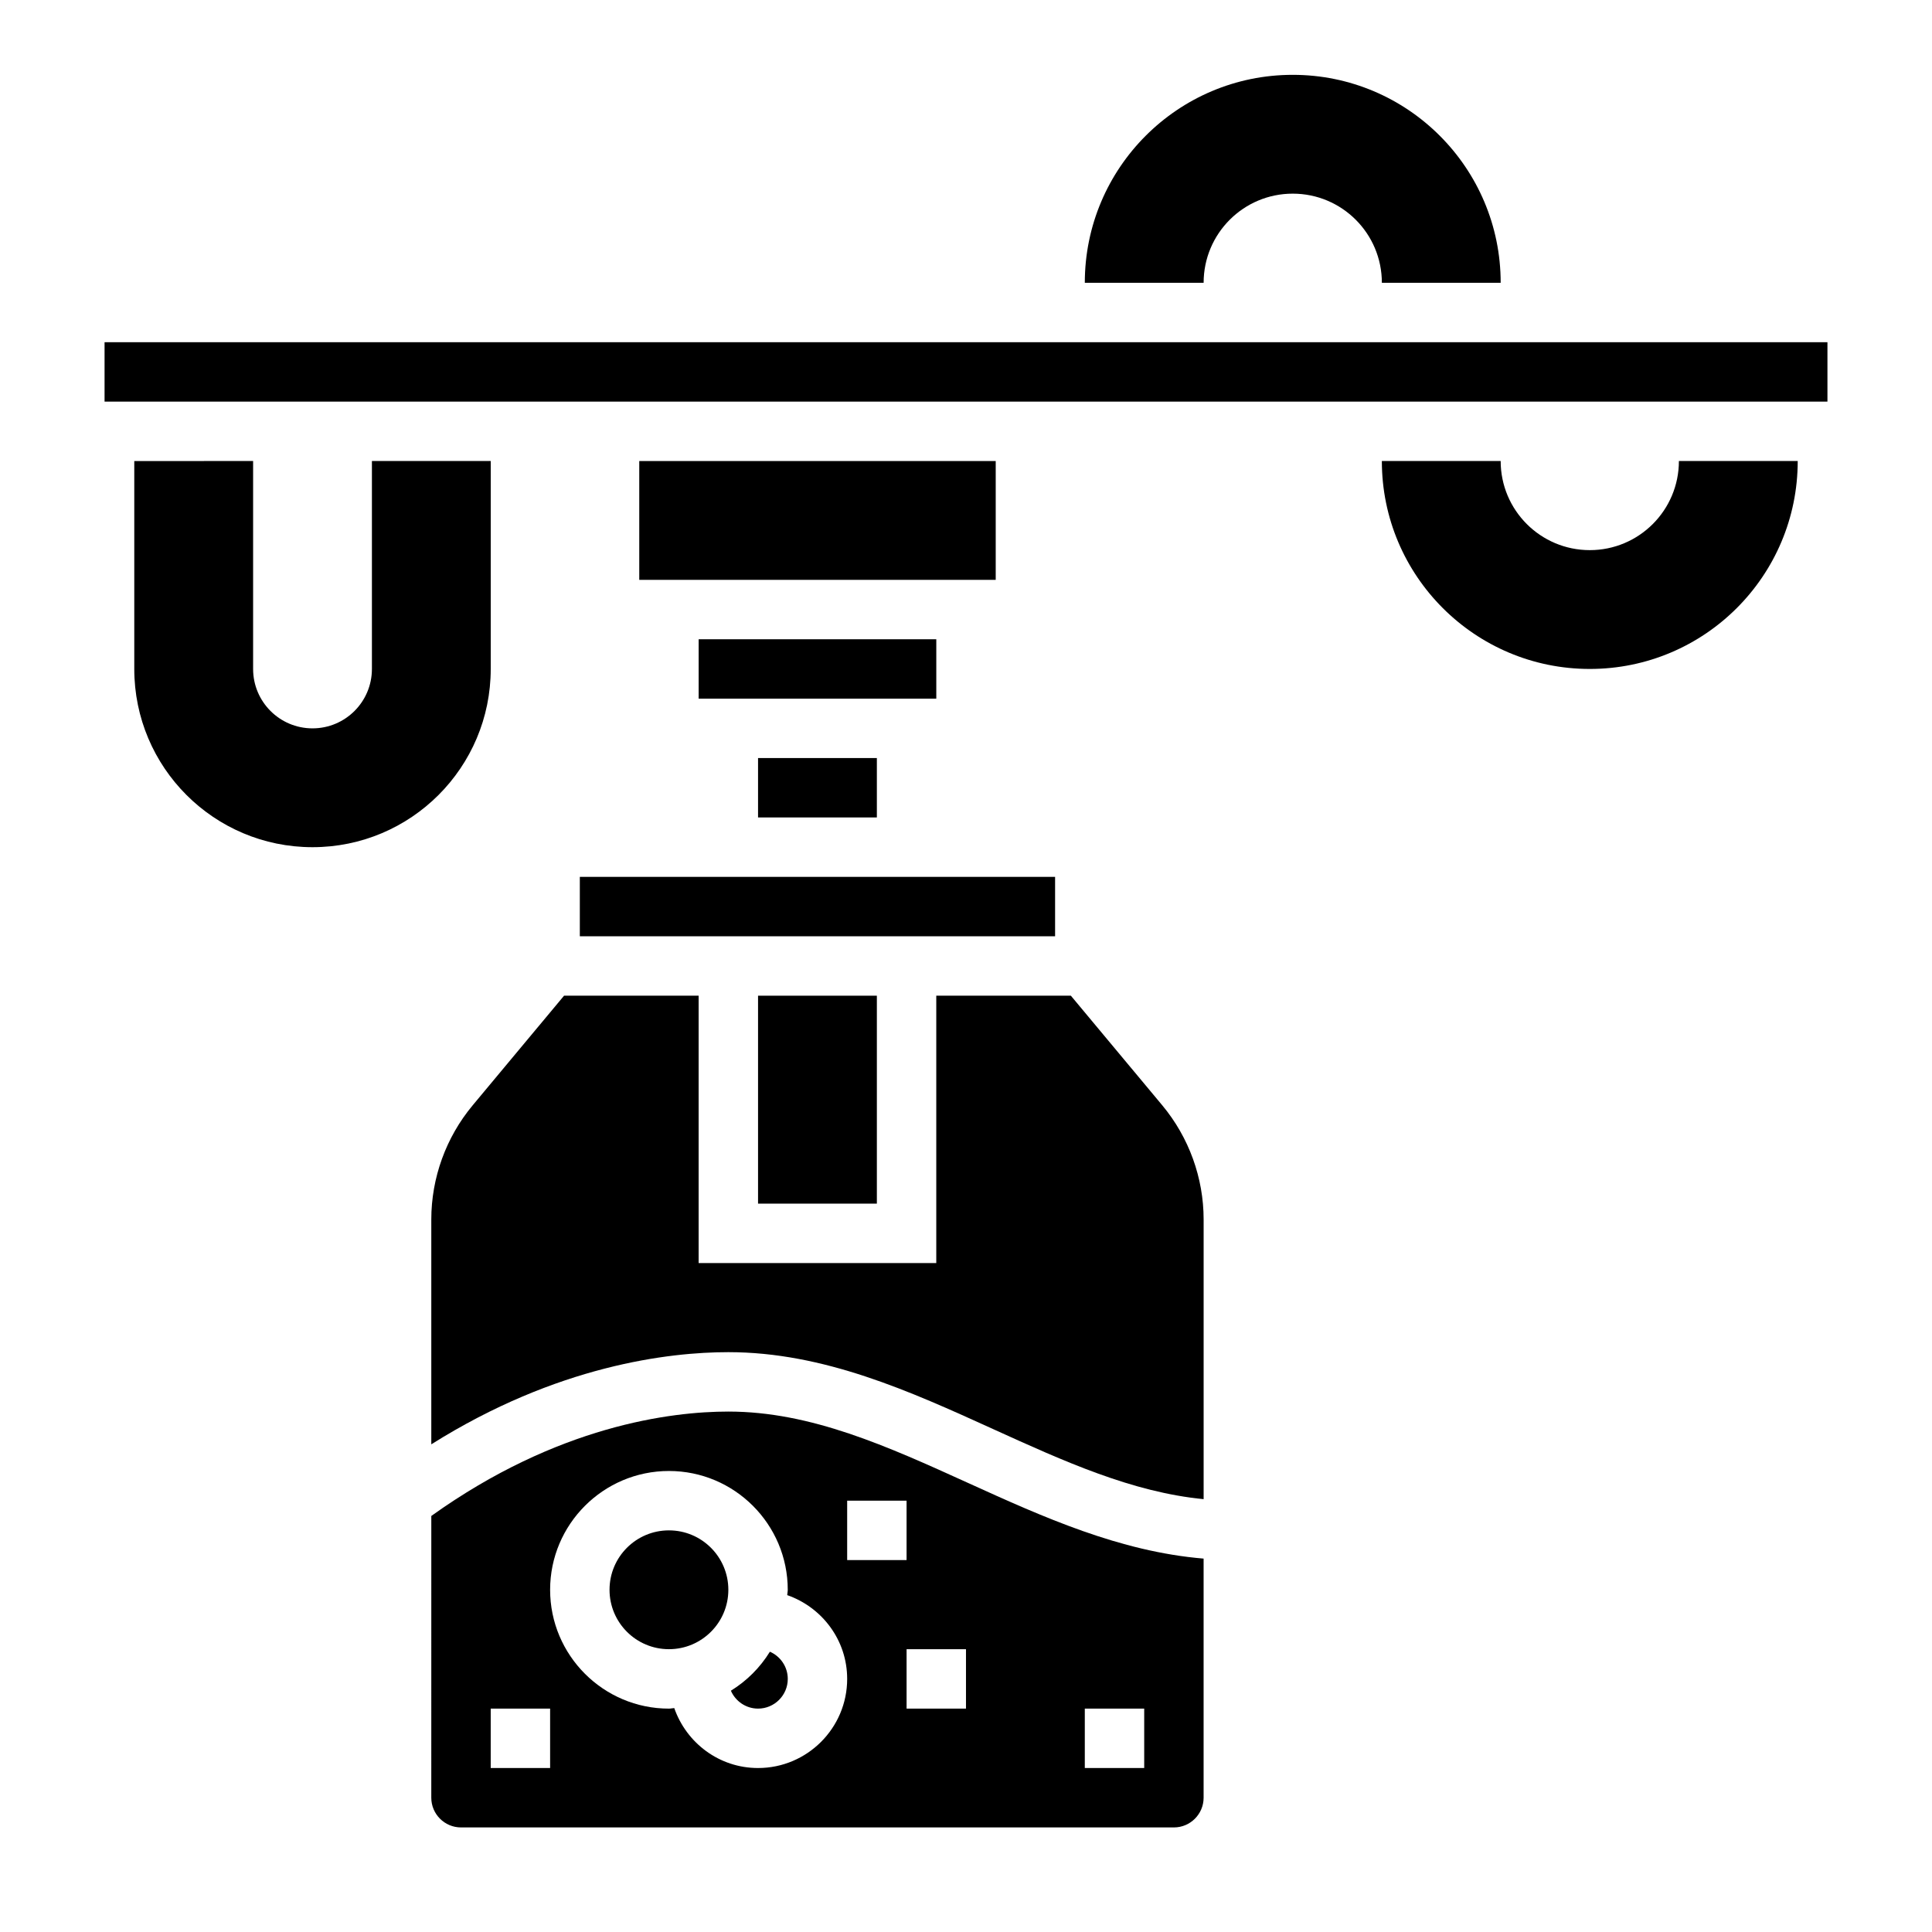
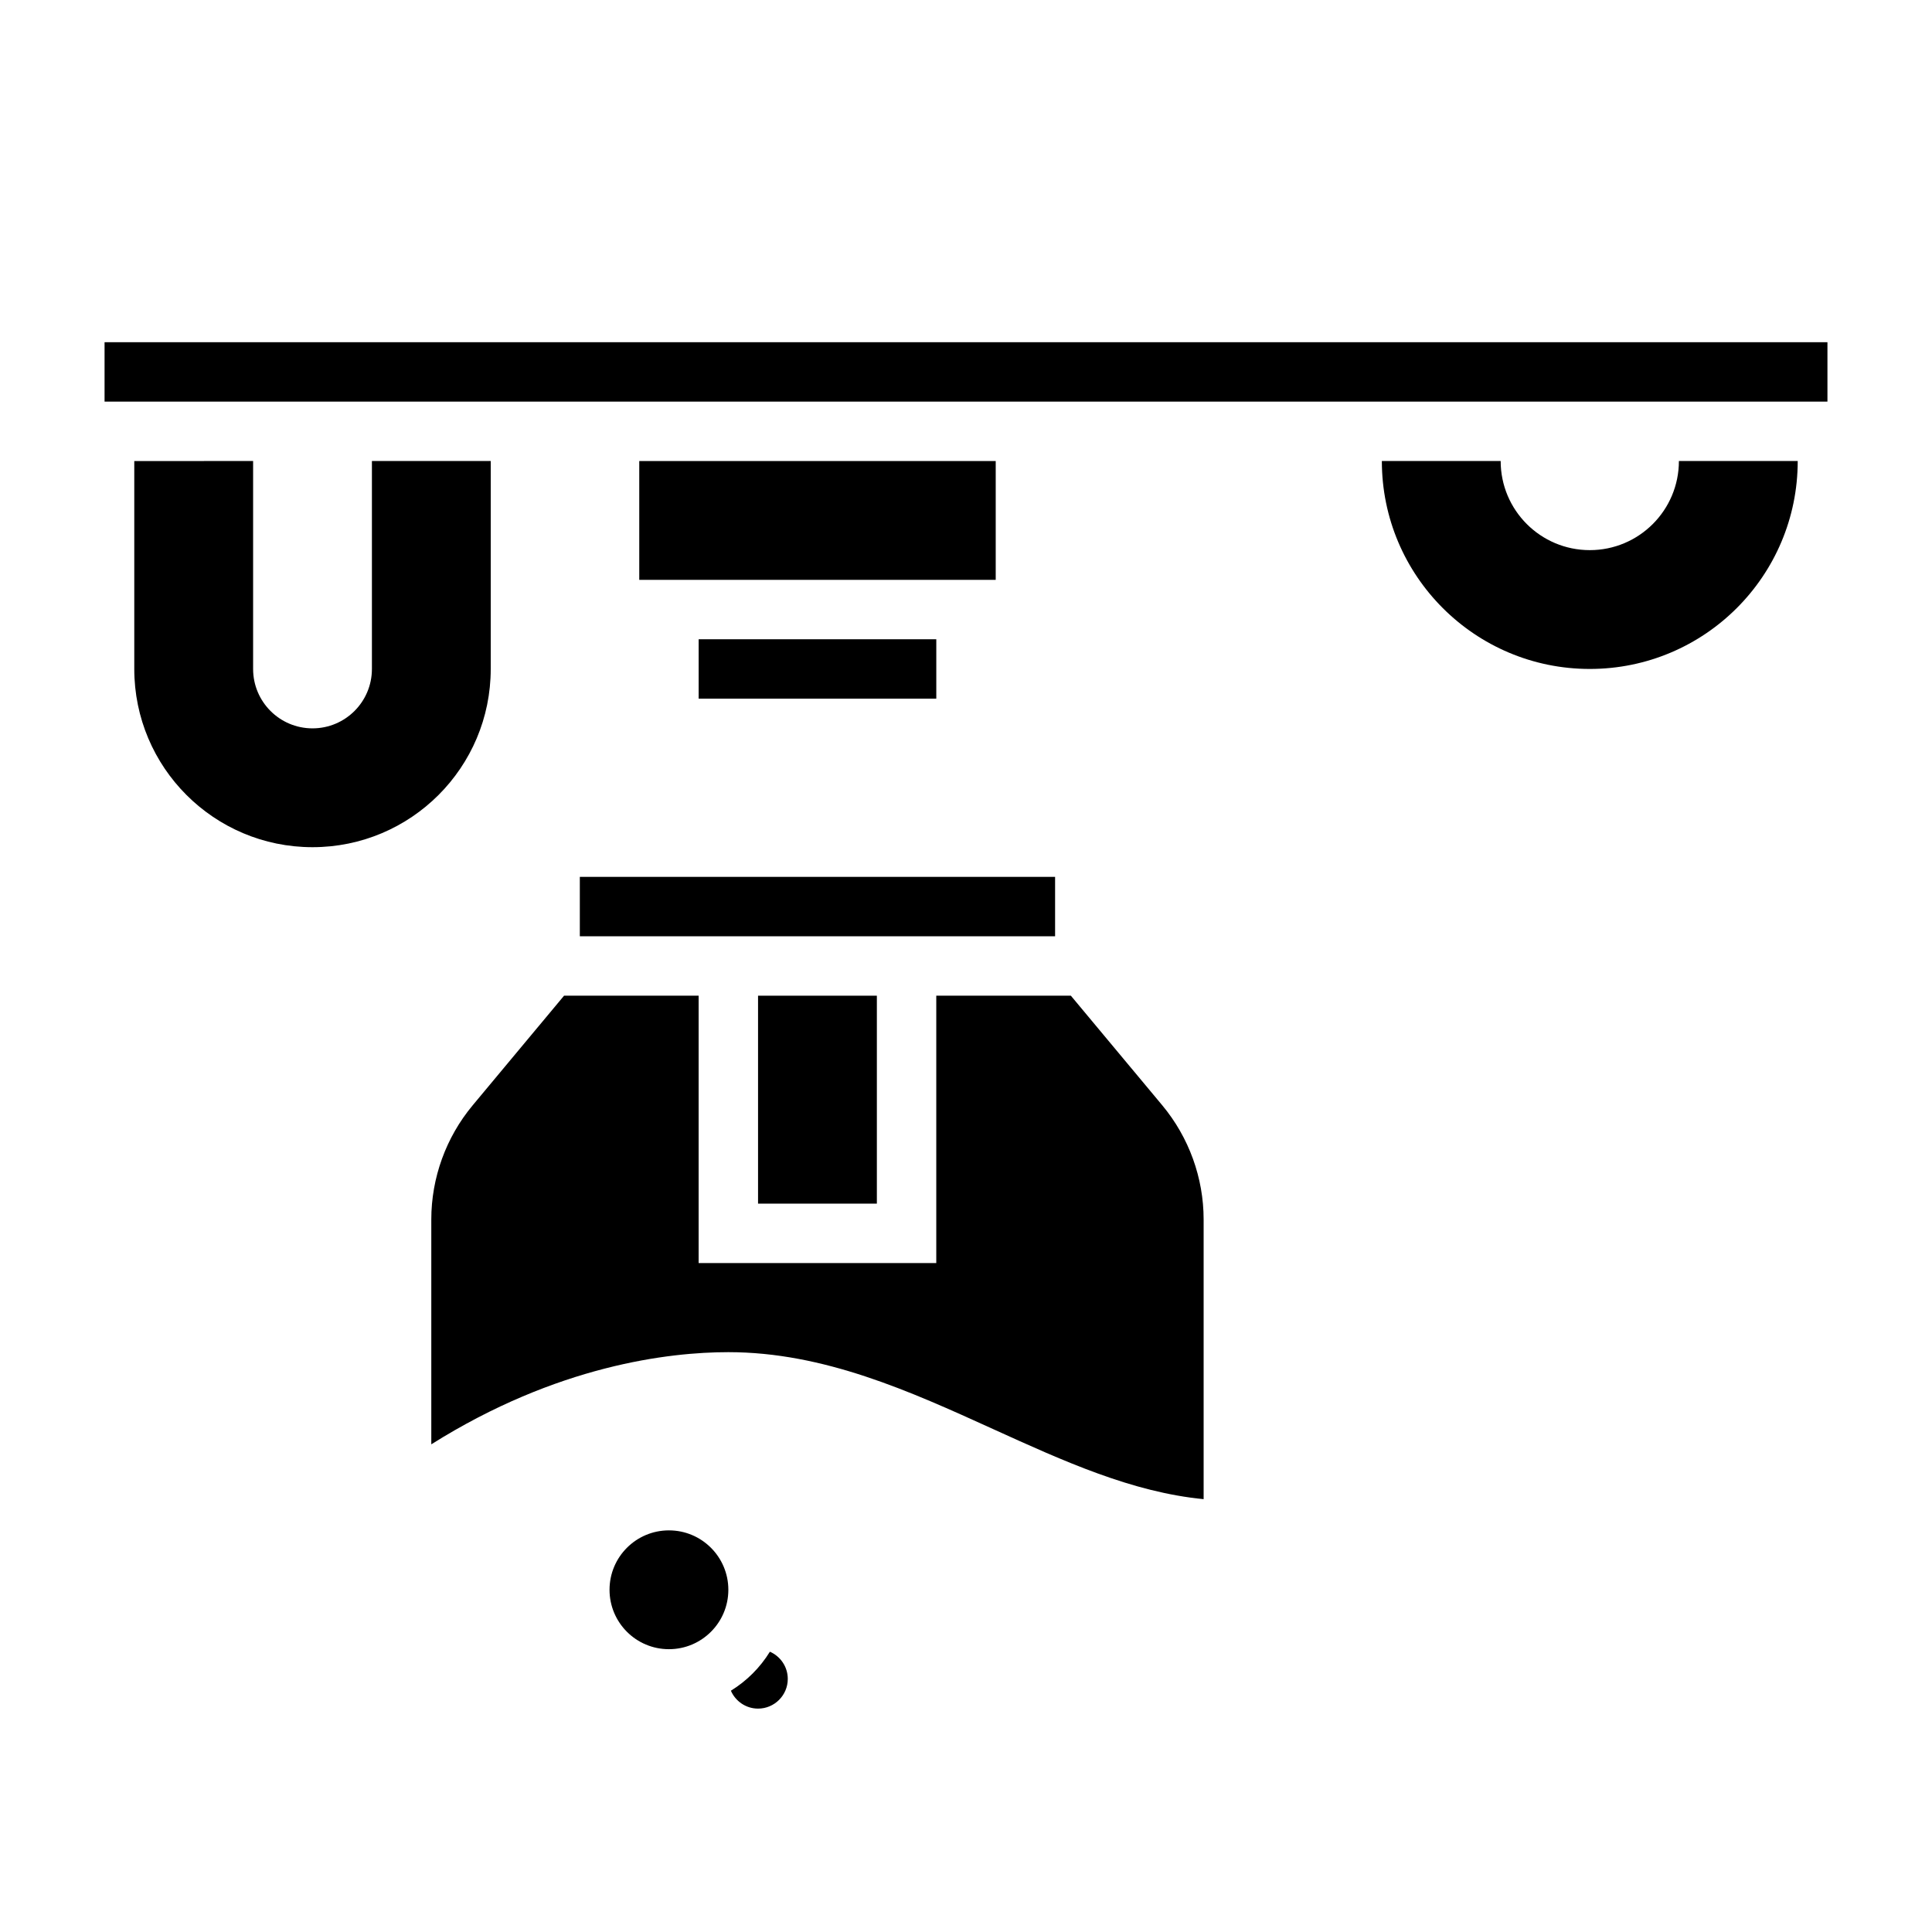
<svg xmlns="http://www.w3.org/2000/svg" fill="#000000" width="800px" height="800px" version="1.1" viewBox="144 144 512 512">
  <g>
    <path d="m274.05 321.28v-55.105h-31.488v55.105c0 8.699-7.047 15.742-15.742 15.742-8.699 0-15.742-7.047-15.742-15.742v-55.105l-31.492 0.004v55.105c0 26.086 21.145 47.23 47.23 47.23 26.09 0 47.234-21.145 47.234-47.234z" />
-     <path d="m486.59 195.32c13.043 0 23.617 10.57 23.617 23.617h31.488c0-30.434-24.672-55.105-55.105-55.105s-55.105 24.672-55.105 55.105h31.488c0.004-13.043 10.574-23.617 23.617-23.617z" />
    <path d="m565.31 289.79c-13.043 0-23.617-10.57-23.617-23.617h-31.488c0 30.434 24.672 55.105 55.105 55.105s55.105-24.672 55.105-55.105h-31.488c-0.004 13.047-10.574 23.617-23.617 23.617z" />
    <path d="m329.15 313.41h62.977v15.742h-62.977z" />
    <path d="m427.79 407.87h-35.668v70.848h-62.977v-70.848h-35.668l-24.23 29.07c-7.059 8.48-10.949 19.215-10.949 30.238v59.582c33.355-20.98 63.031-24.426 78.723-24.426 25.324 0 48.121 10.359 70.172 20.387 18.879 8.582 36.832 16.727 55.781 18.57v-74.113c0-11.02-3.891-21.766-10.949-30.246z" />
    <path d="m337.02 565.31c0 8.695-7.051 15.742-15.746 15.742-8.695 0-15.742-7.047-15.742-15.742s7.047-15.746 15.742-15.746c8.695 0 15.746 7.051 15.746 15.746" />
    <path d="m348.03 581.72c-2.598 4.211-6.125 7.738-10.336 10.336 1.211 2.781 3.977 4.742 7.203 4.742 4.336 0 7.871-3.527 7.871-7.871 0-3.231-1.961-5.992-4.738-7.207z" />
    <path d="m313.41 266.18h94.465v31.488h-94.465z" />
    <path d="m344.89 407.87h31.488v55.105h-31.488z" />
    <path d="m171.71 234.69h456.58v15.742h-456.58z" />
-     <path d="m344.89 344.89h31.488v15.742h-31.488z" />
    <path d="m297.66 376.38h125.95v15.742h-125.95z" />
-     <path d="m337.02 518.08c-15.199 0-45.281 3.723-78.719 27.664l-0.004 74.672c0 4.344 3.535 7.871 7.871 7.871h188.93c4.336 0 7.871-3.527 7.871-7.871v-63.371c-22.207-1.844-42.562-11.02-62.301-19.996-21.465-9.75-41.742-18.969-63.648-18.969zm-47.234 94.465h-15.742v-15.742h15.742zm55.105 0c-10.305 0-18.988-6.668-22.207-15.887-0.48 0.023-0.93 0.145-1.41 0.145-17.367 0-31.488-14.121-31.488-31.488s14.121-31.488 31.488-31.488c17.367 0 31.488 14.121 31.488 31.488 0 0.48-0.117 0.93-0.141 1.41 9.219 3.219 15.887 11.898 15.887 22.203 0 13.023-10.598 23.617-23.617 23.617zm23.617-70.848h15.742v15.742h-15.742zm31.488 55.105h-15.742v-15.742h15.742zm31.488 0h15.742v15.742h-15.742z" />
  </g>
</svg>